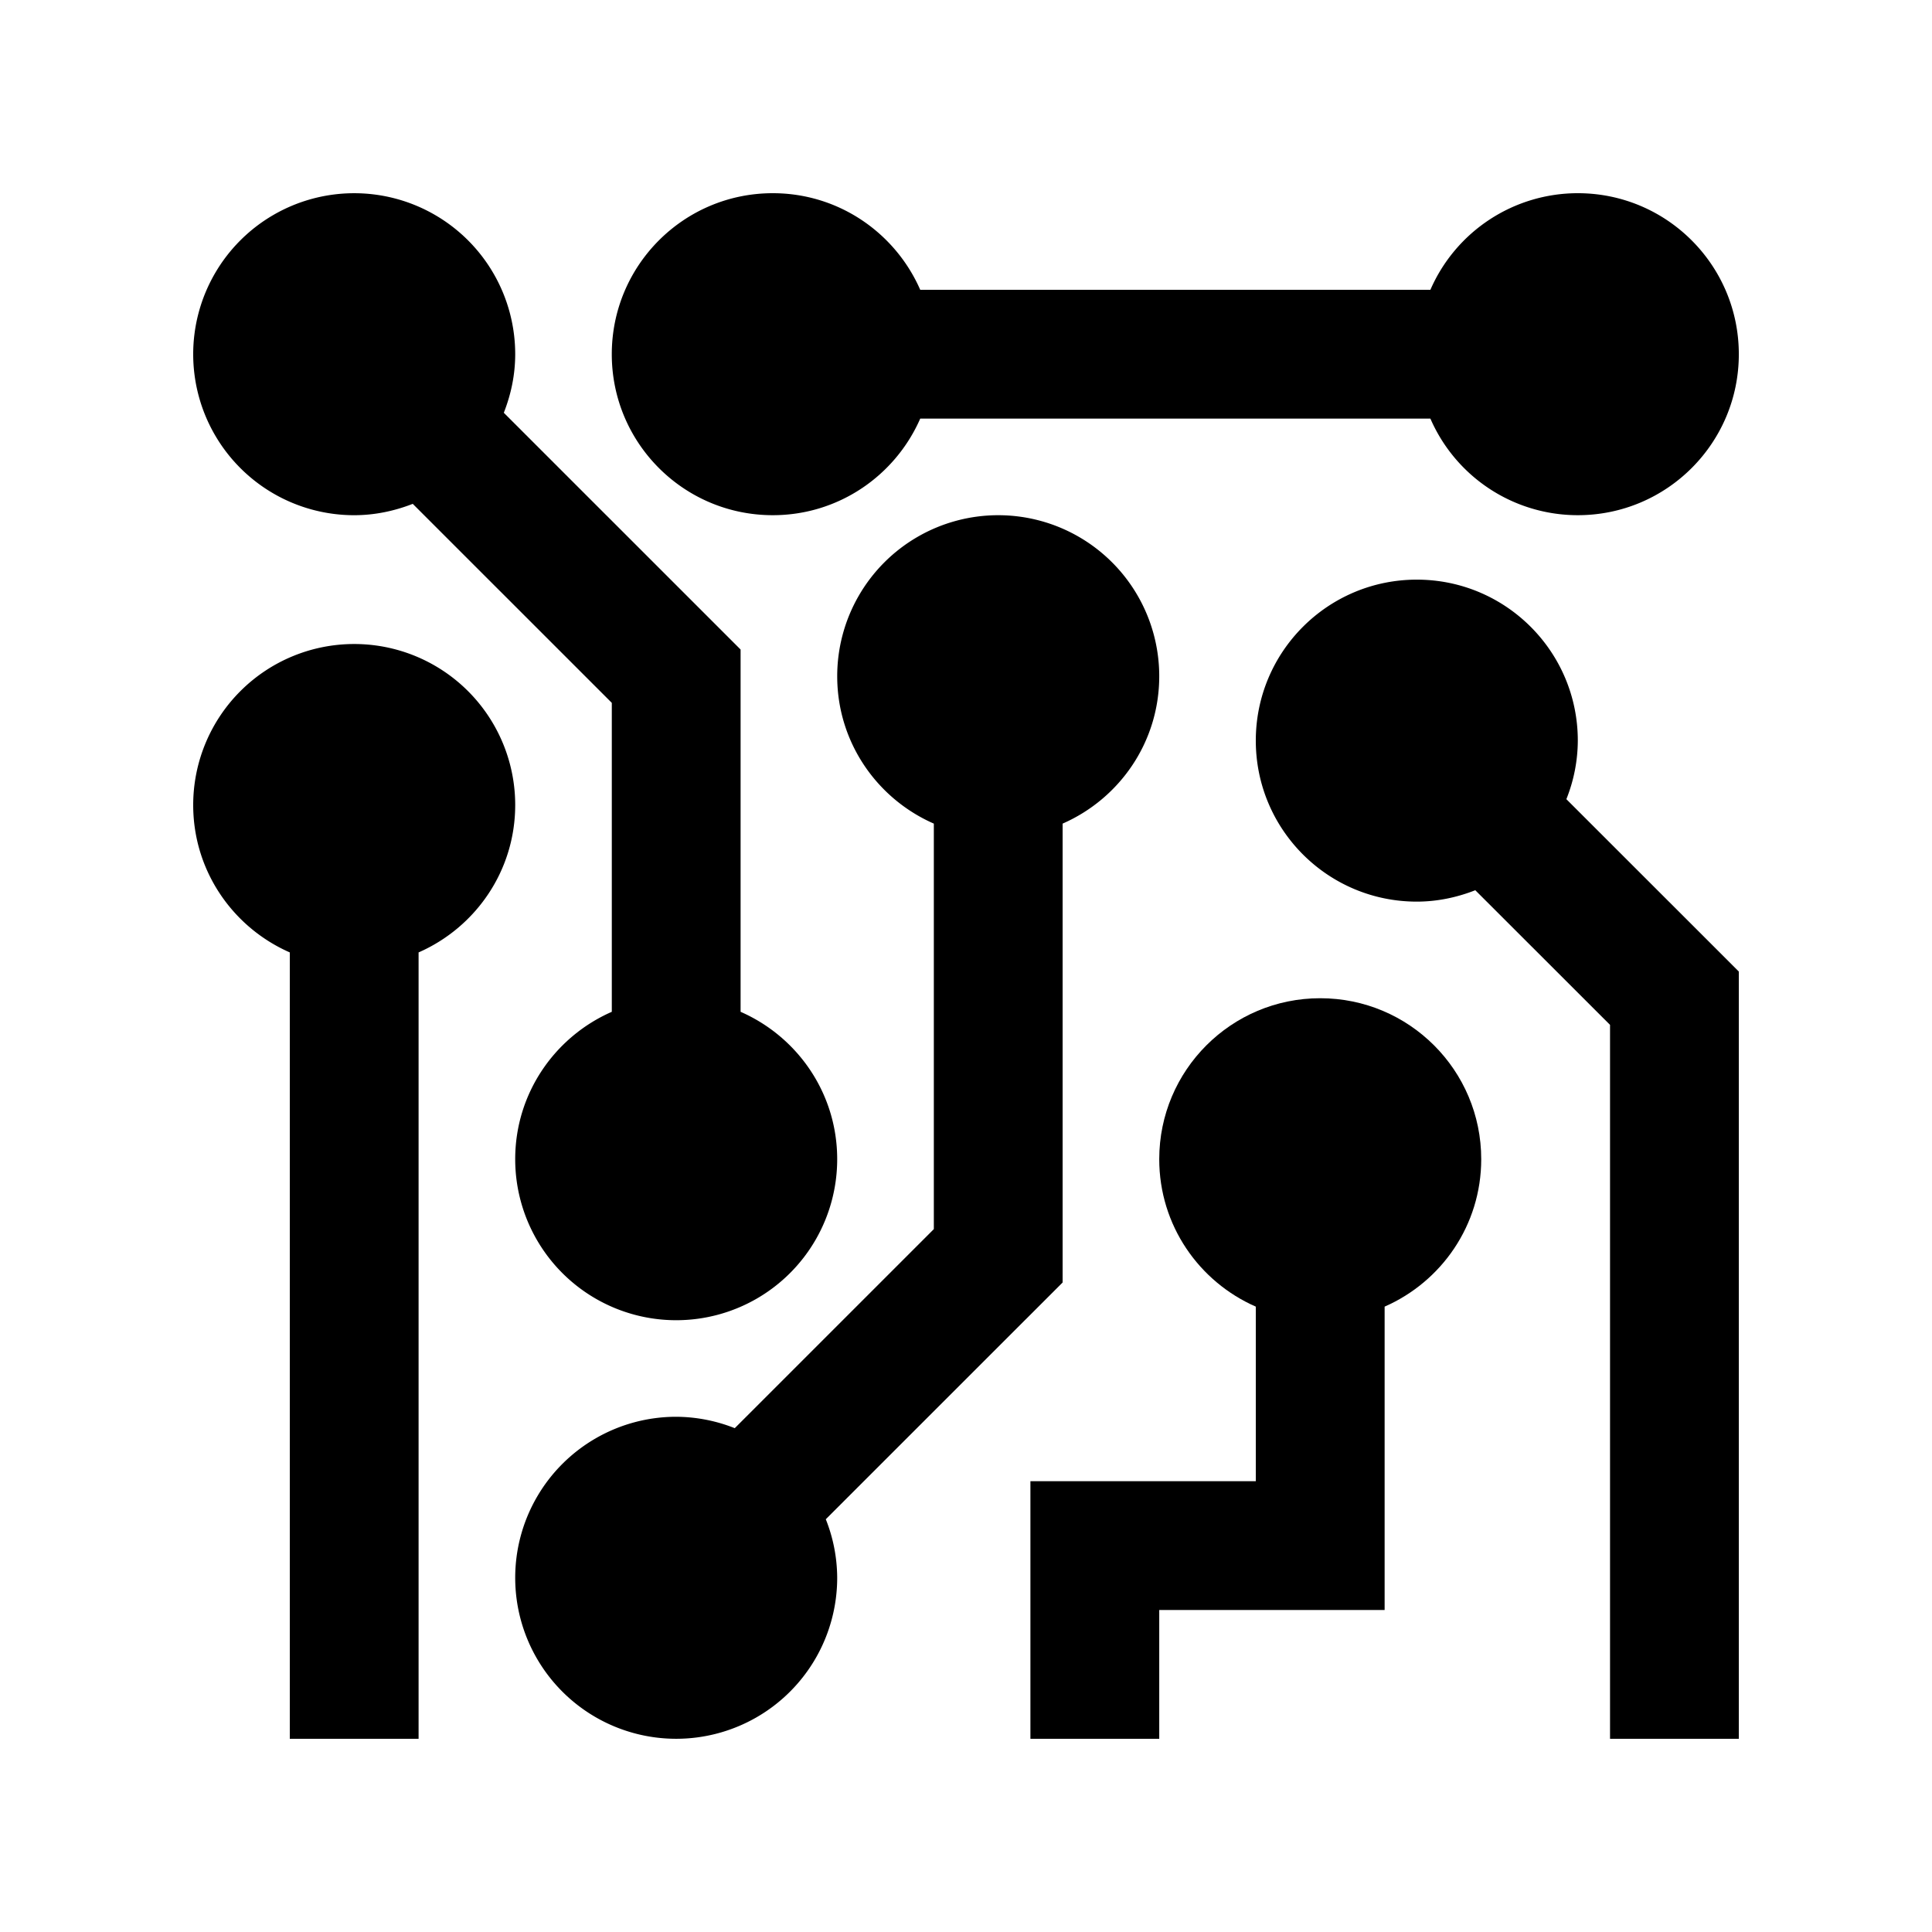
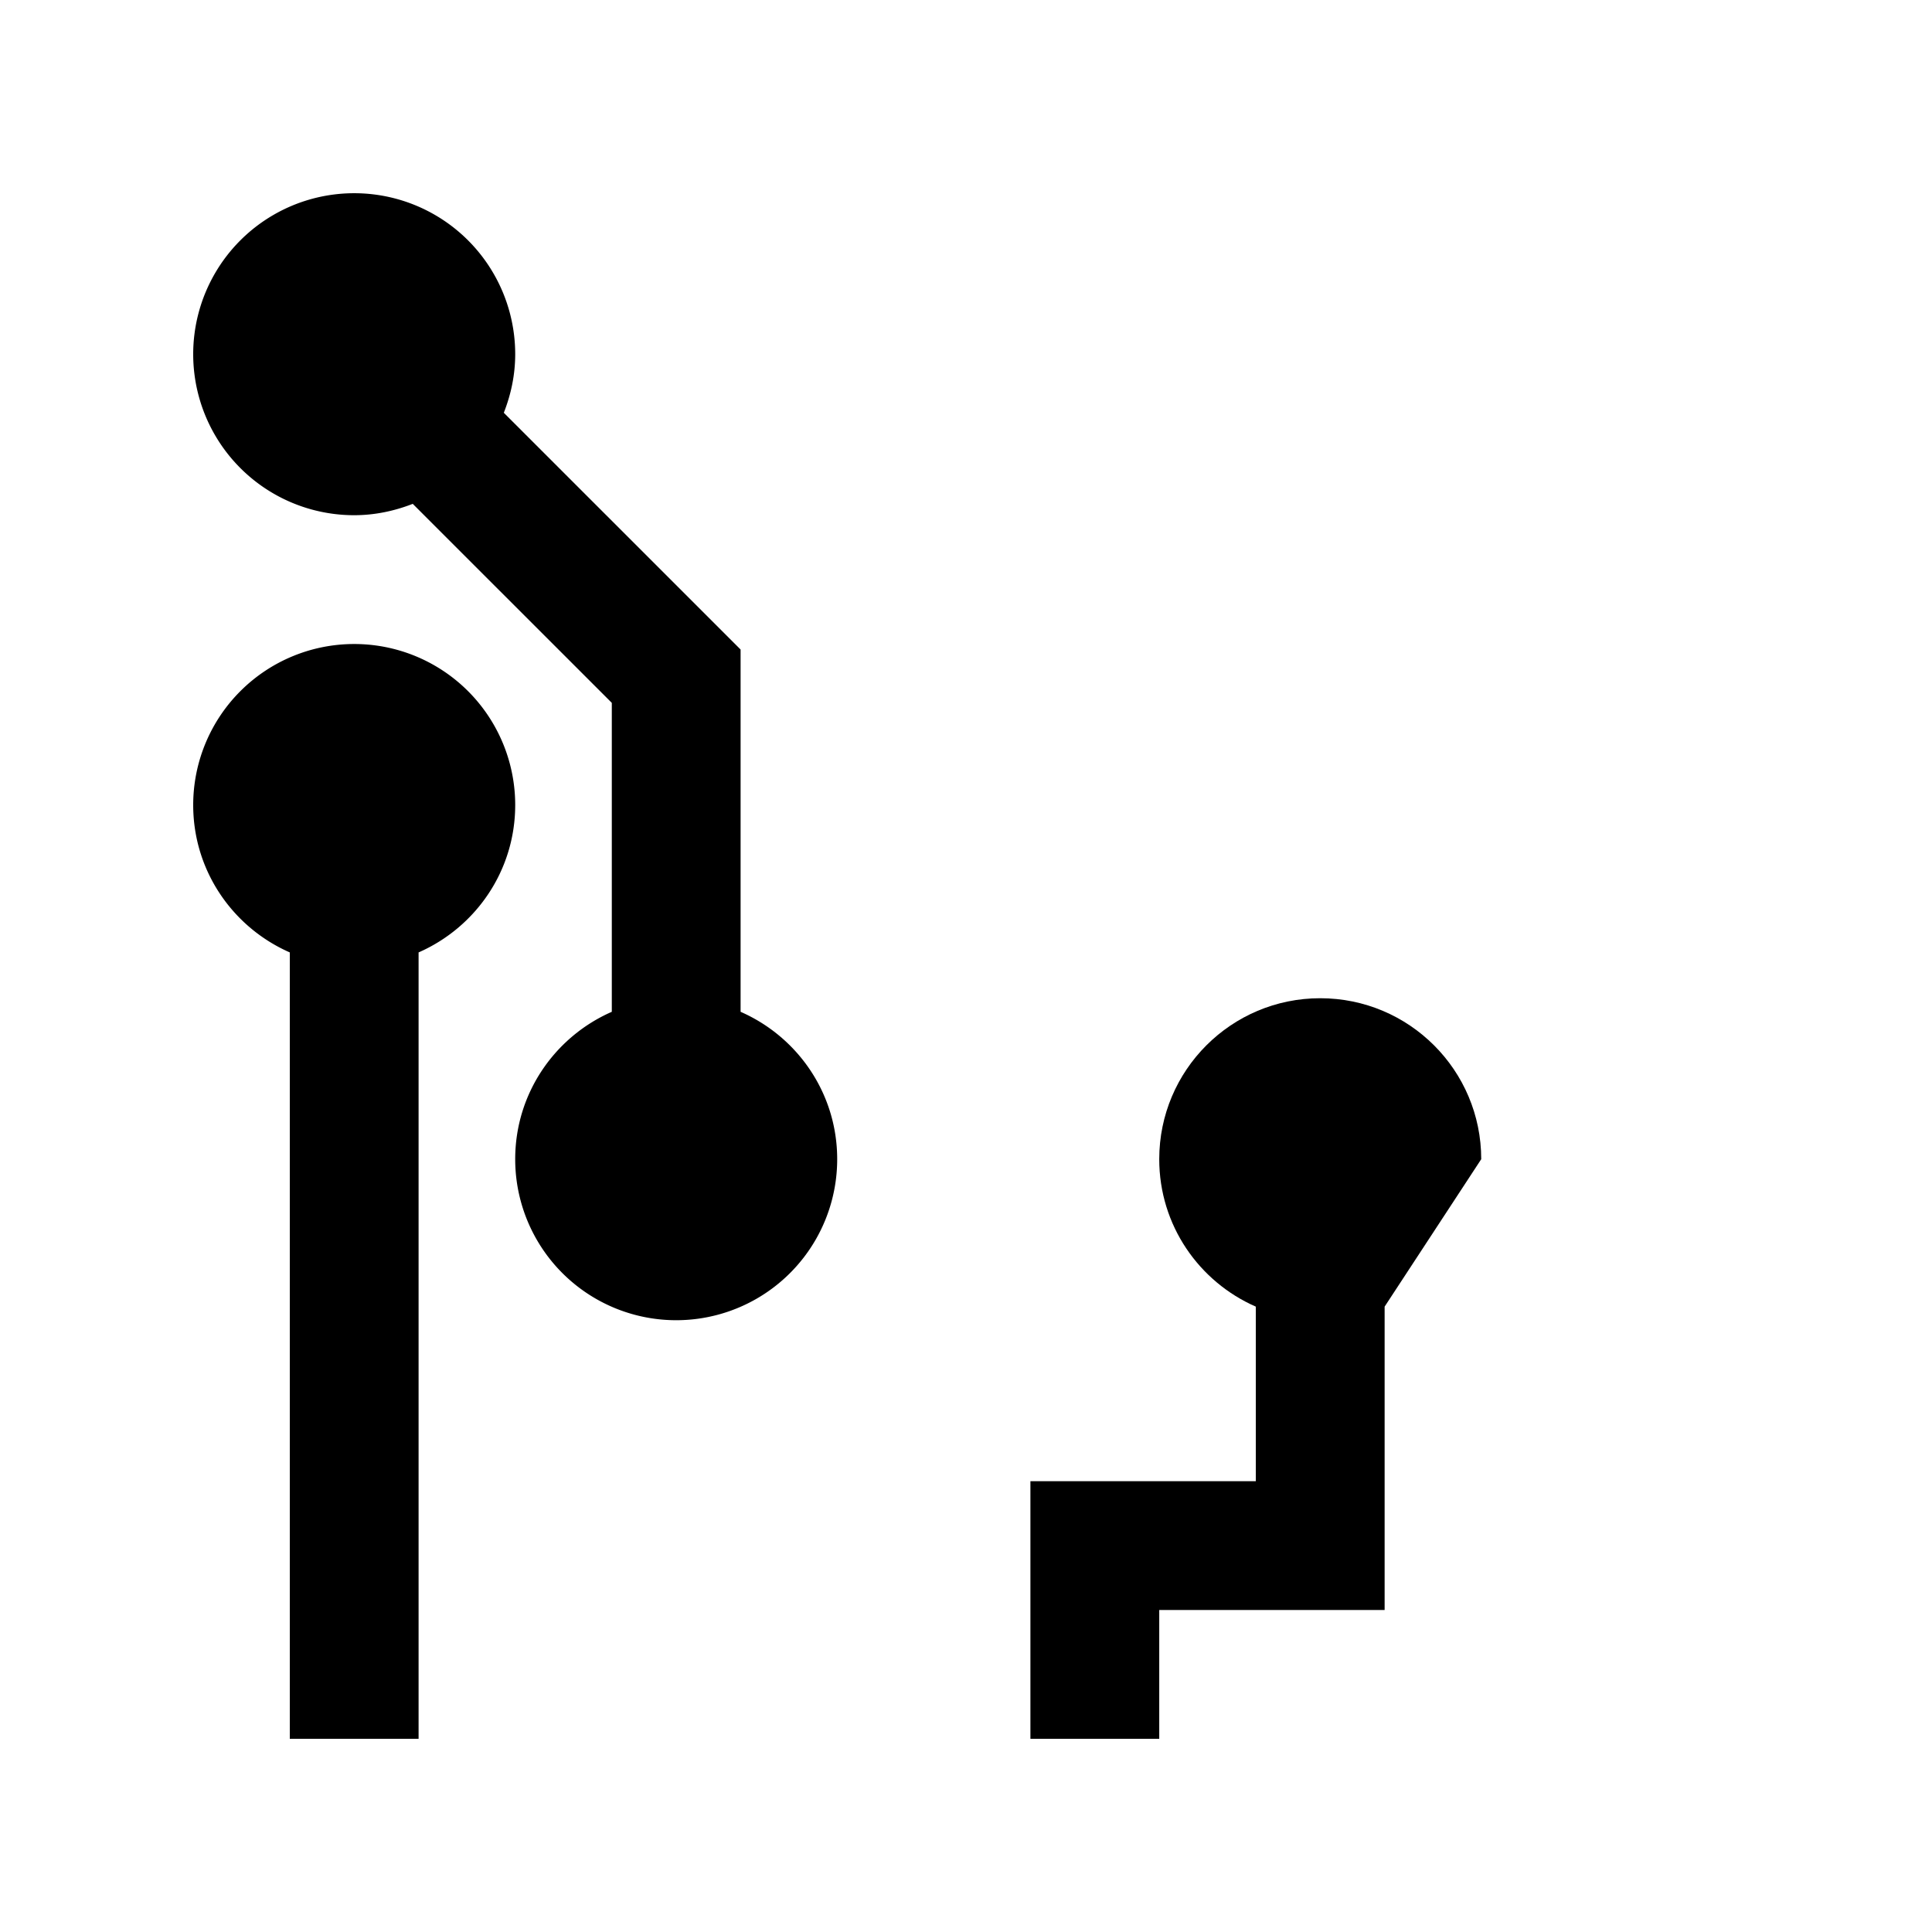
<svg xmlns="http://www.w3.org/2000/svg" version="1.1" width="512" height="512" x="0" y="0" viewBox="0 0 100 100" style="enable-background:new 0 0 512 512" xml:space="preserve" class="">
  <g>
    <path d="M26.667 41.667a8.332 8.332 0 0 0-8.334-8.333A8.333 8.333 0 0 0 10 41.667c0 3.418 2.059 6.341 5 7.63v40.702h6.666V49.297c2.941-1.289 5.001-4.212 5.001-7.63z" fill="#000000" opacity="1" data-original="#000000" />
    <path d="M38.333 52.371V33.62L26.077 21.365c.369-.94.59-1.956.59-3.03a8.332 8.332 0 0 0-8.334-8.334A8.332 8.332 0 0 0 10 18.335a8.332 8.332 0 0 0 8.333 8.332c1.073 0 2.09-.221 3.031-.588l10.303 10.302v15.99c-2.941 1.289-5 4.211-5 7.629a8.332 8.332 0 0 0 8.332 8.334A8.332 8.332 0 0 0 43.333 60c0-3.418-2.059-6.34-5-7.629z" fill="#000000" opacity="1" data-original="#000000" />
-     <path d="M60.002 35.001a8.332 8.332 0 0 0-8.334-8.334 8.333 8.333 0 0 0-8.334 8.334c0 3.418 2.059 6.34 5.001 7.629v20.989L38.031 73.922a8.322 8.322 0 0 0-3.032-.59 8.332 8.332 0 0 0-8.332 8.335 8.332 8.332 0 0 0 8.332 8.332 8.332 8.332 0 0 0 8.334-8.332 8.27 8.27 0 0 0-.59-3.031l12.258-12.255V42.63c2.942-1.289 5.001-4.211 5.001-7.629zM81.667 10a8.32 8.32 0 0 0-7.63 5H47.631c-1.289-2.942-4.216-5-7.632-5-4.603 0-8.333 3.731-8.333 8.334s3.729 8.332 8.333 8.332c3.416 0 6.343-2.057 7.632-4.999h26.406a8.318 8.318 0 0 0 7.63 4.999c4.604 0 8.334-3.729 8.334-8.332S86.271 10 81.667 10zM81.075 41.365a8.226 8.226 0 0 0 .592-3.03c0-4.603-3.729-8.333-8.333-8.333S65 33.732 65 38.335s3.73 8.333 8.334 8.333c1.068 0 2.09-.222 3.027-.59l6.974 6.969v36.952h6.666V50.287z" fill="#000000" opacity="1" data-original="#000000" />
-     <path d="M76.668 60c0-4.604-3.73-8.332-8.334-8.332S60.002 55.396 60.002 60c0 3.418 2.057 6.342 4.998 7.631v9.035H53.334v13.333h6.668v-6.666h11.666V67.631c2.941-1.289 5-4.213 5-7.631z" fill="#000000" opacity="1" data-original="#000000" />
+     <path d="M76.668 60c0-4.604-3.73-8.332-8.334-8.332S60.002 55.396 60.002 60c0 3.418 2.057 6.342 4.998 7.631v9.035H53.334v13.333h6.668v-6.666h11.666V67.631z" fill="#000000" opacity="1" data-original="#000000" />
  </g>
</svg>